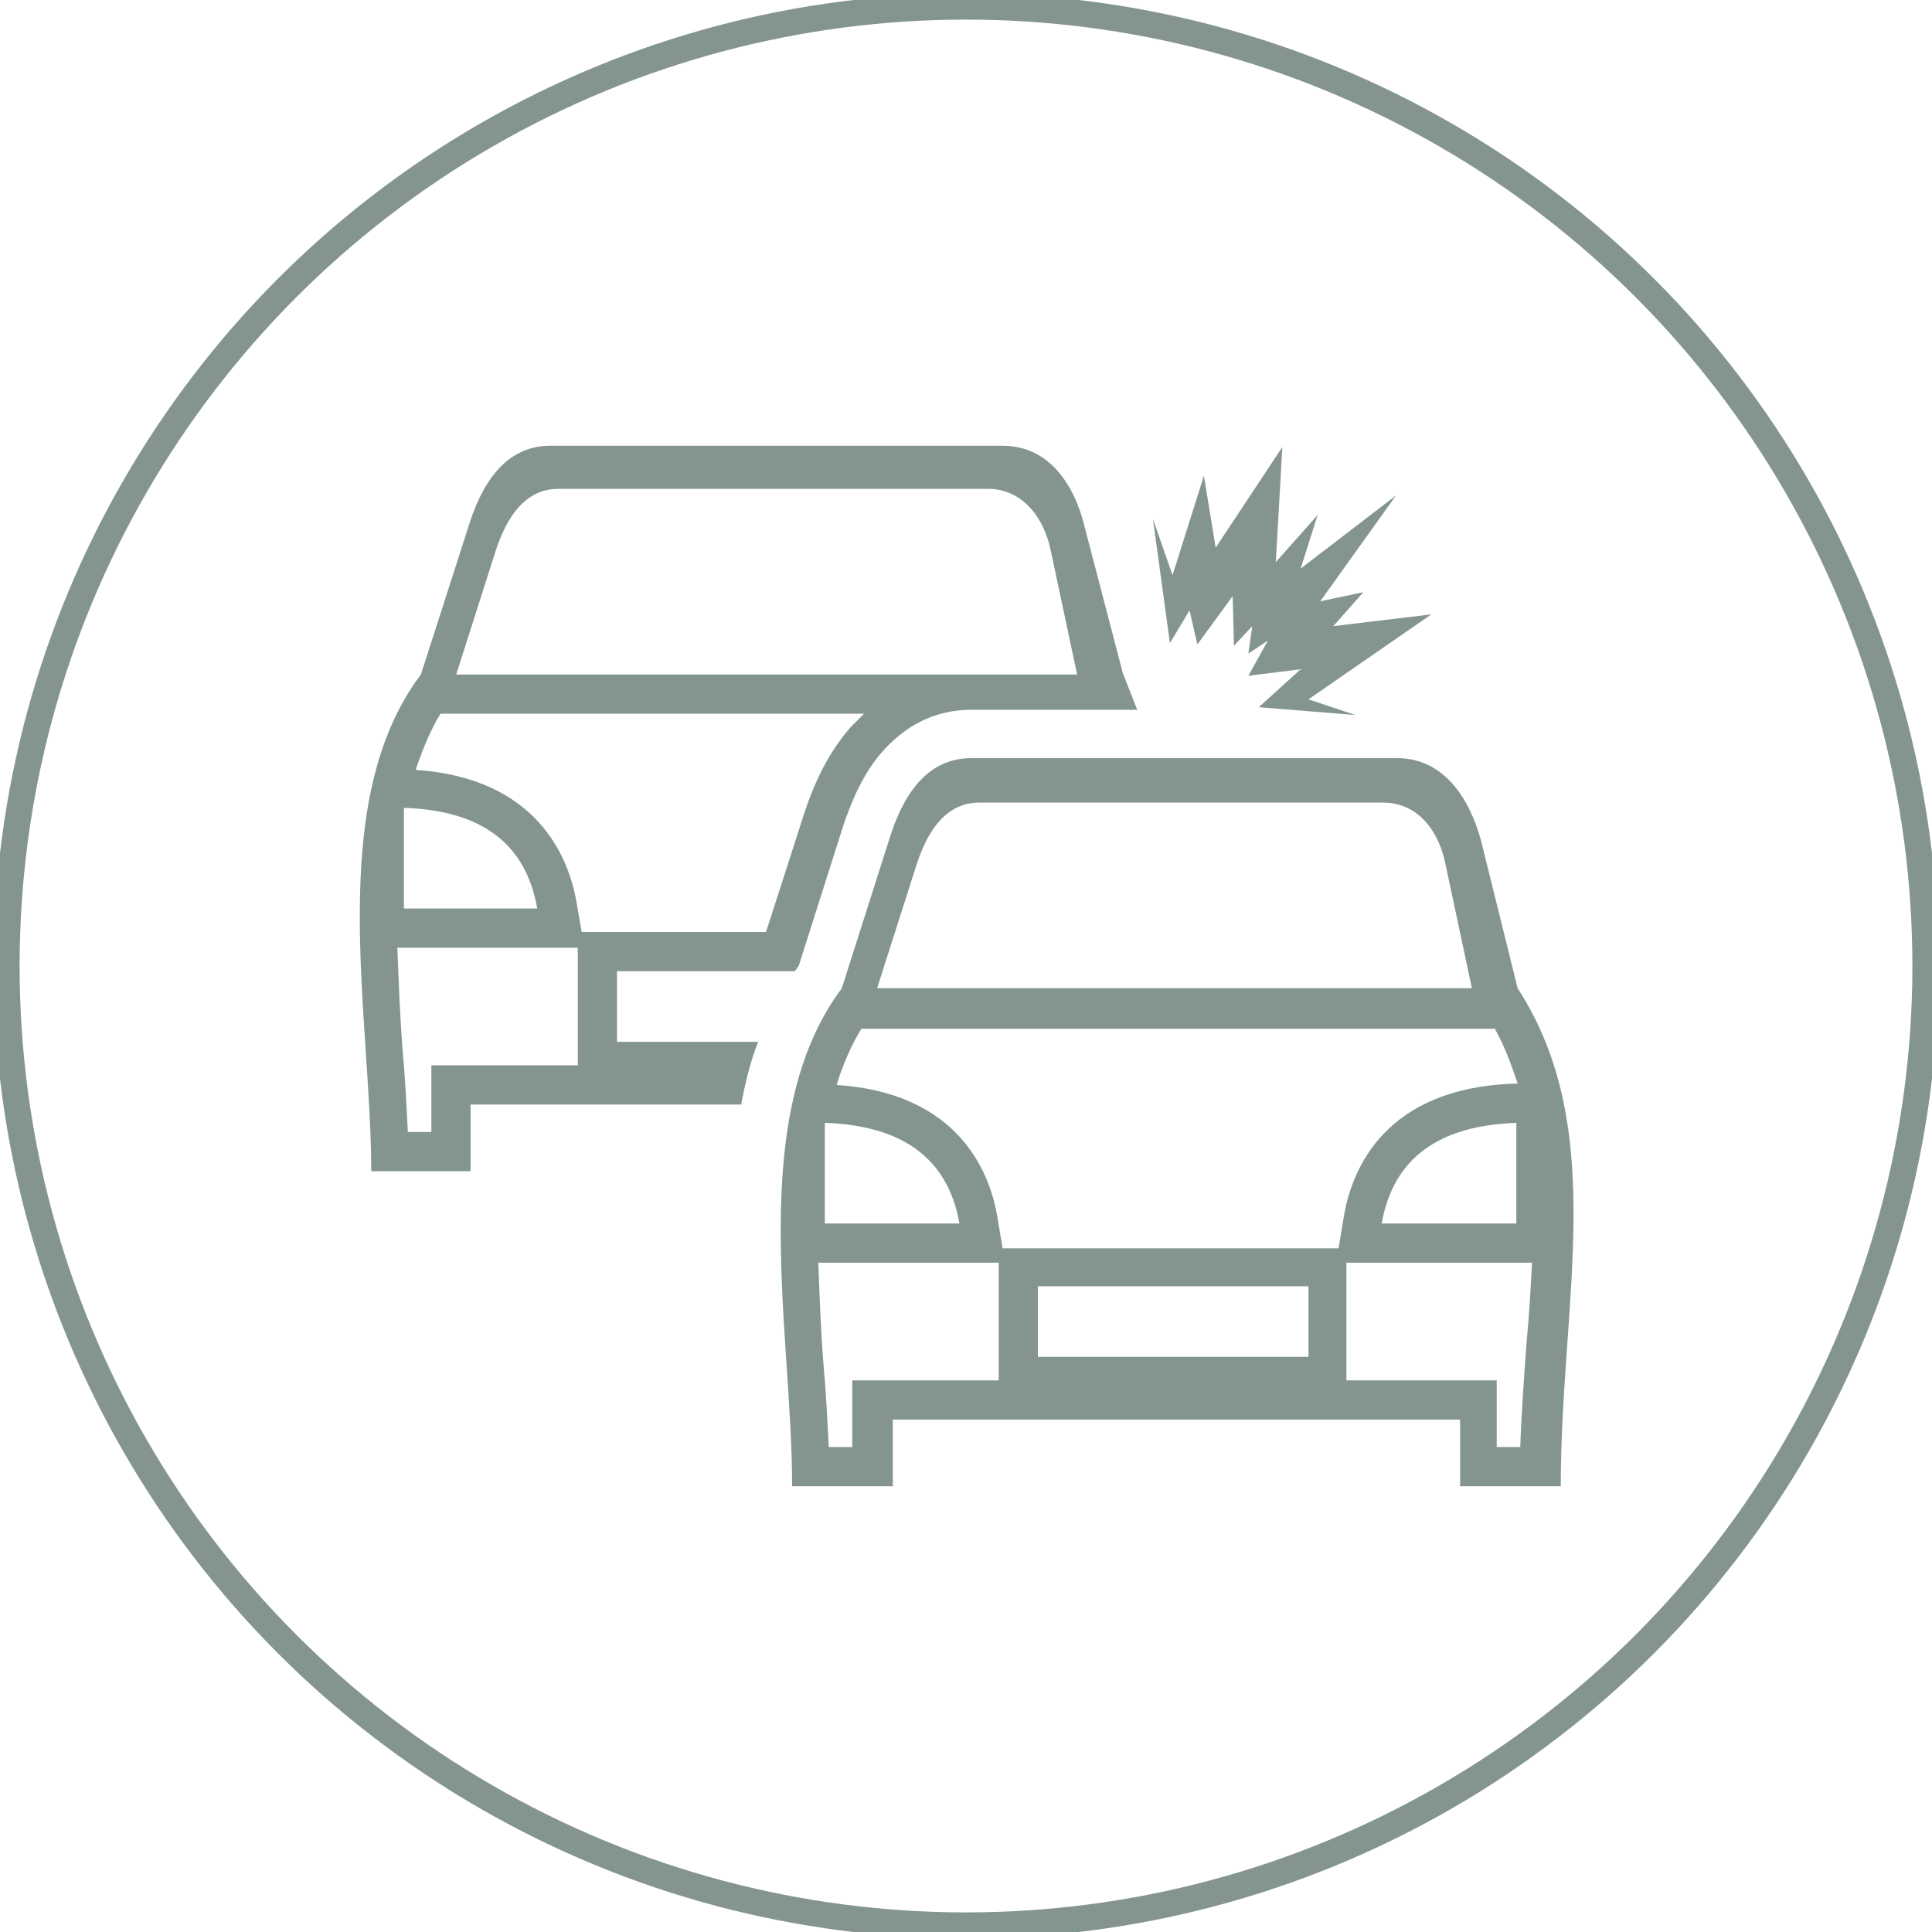
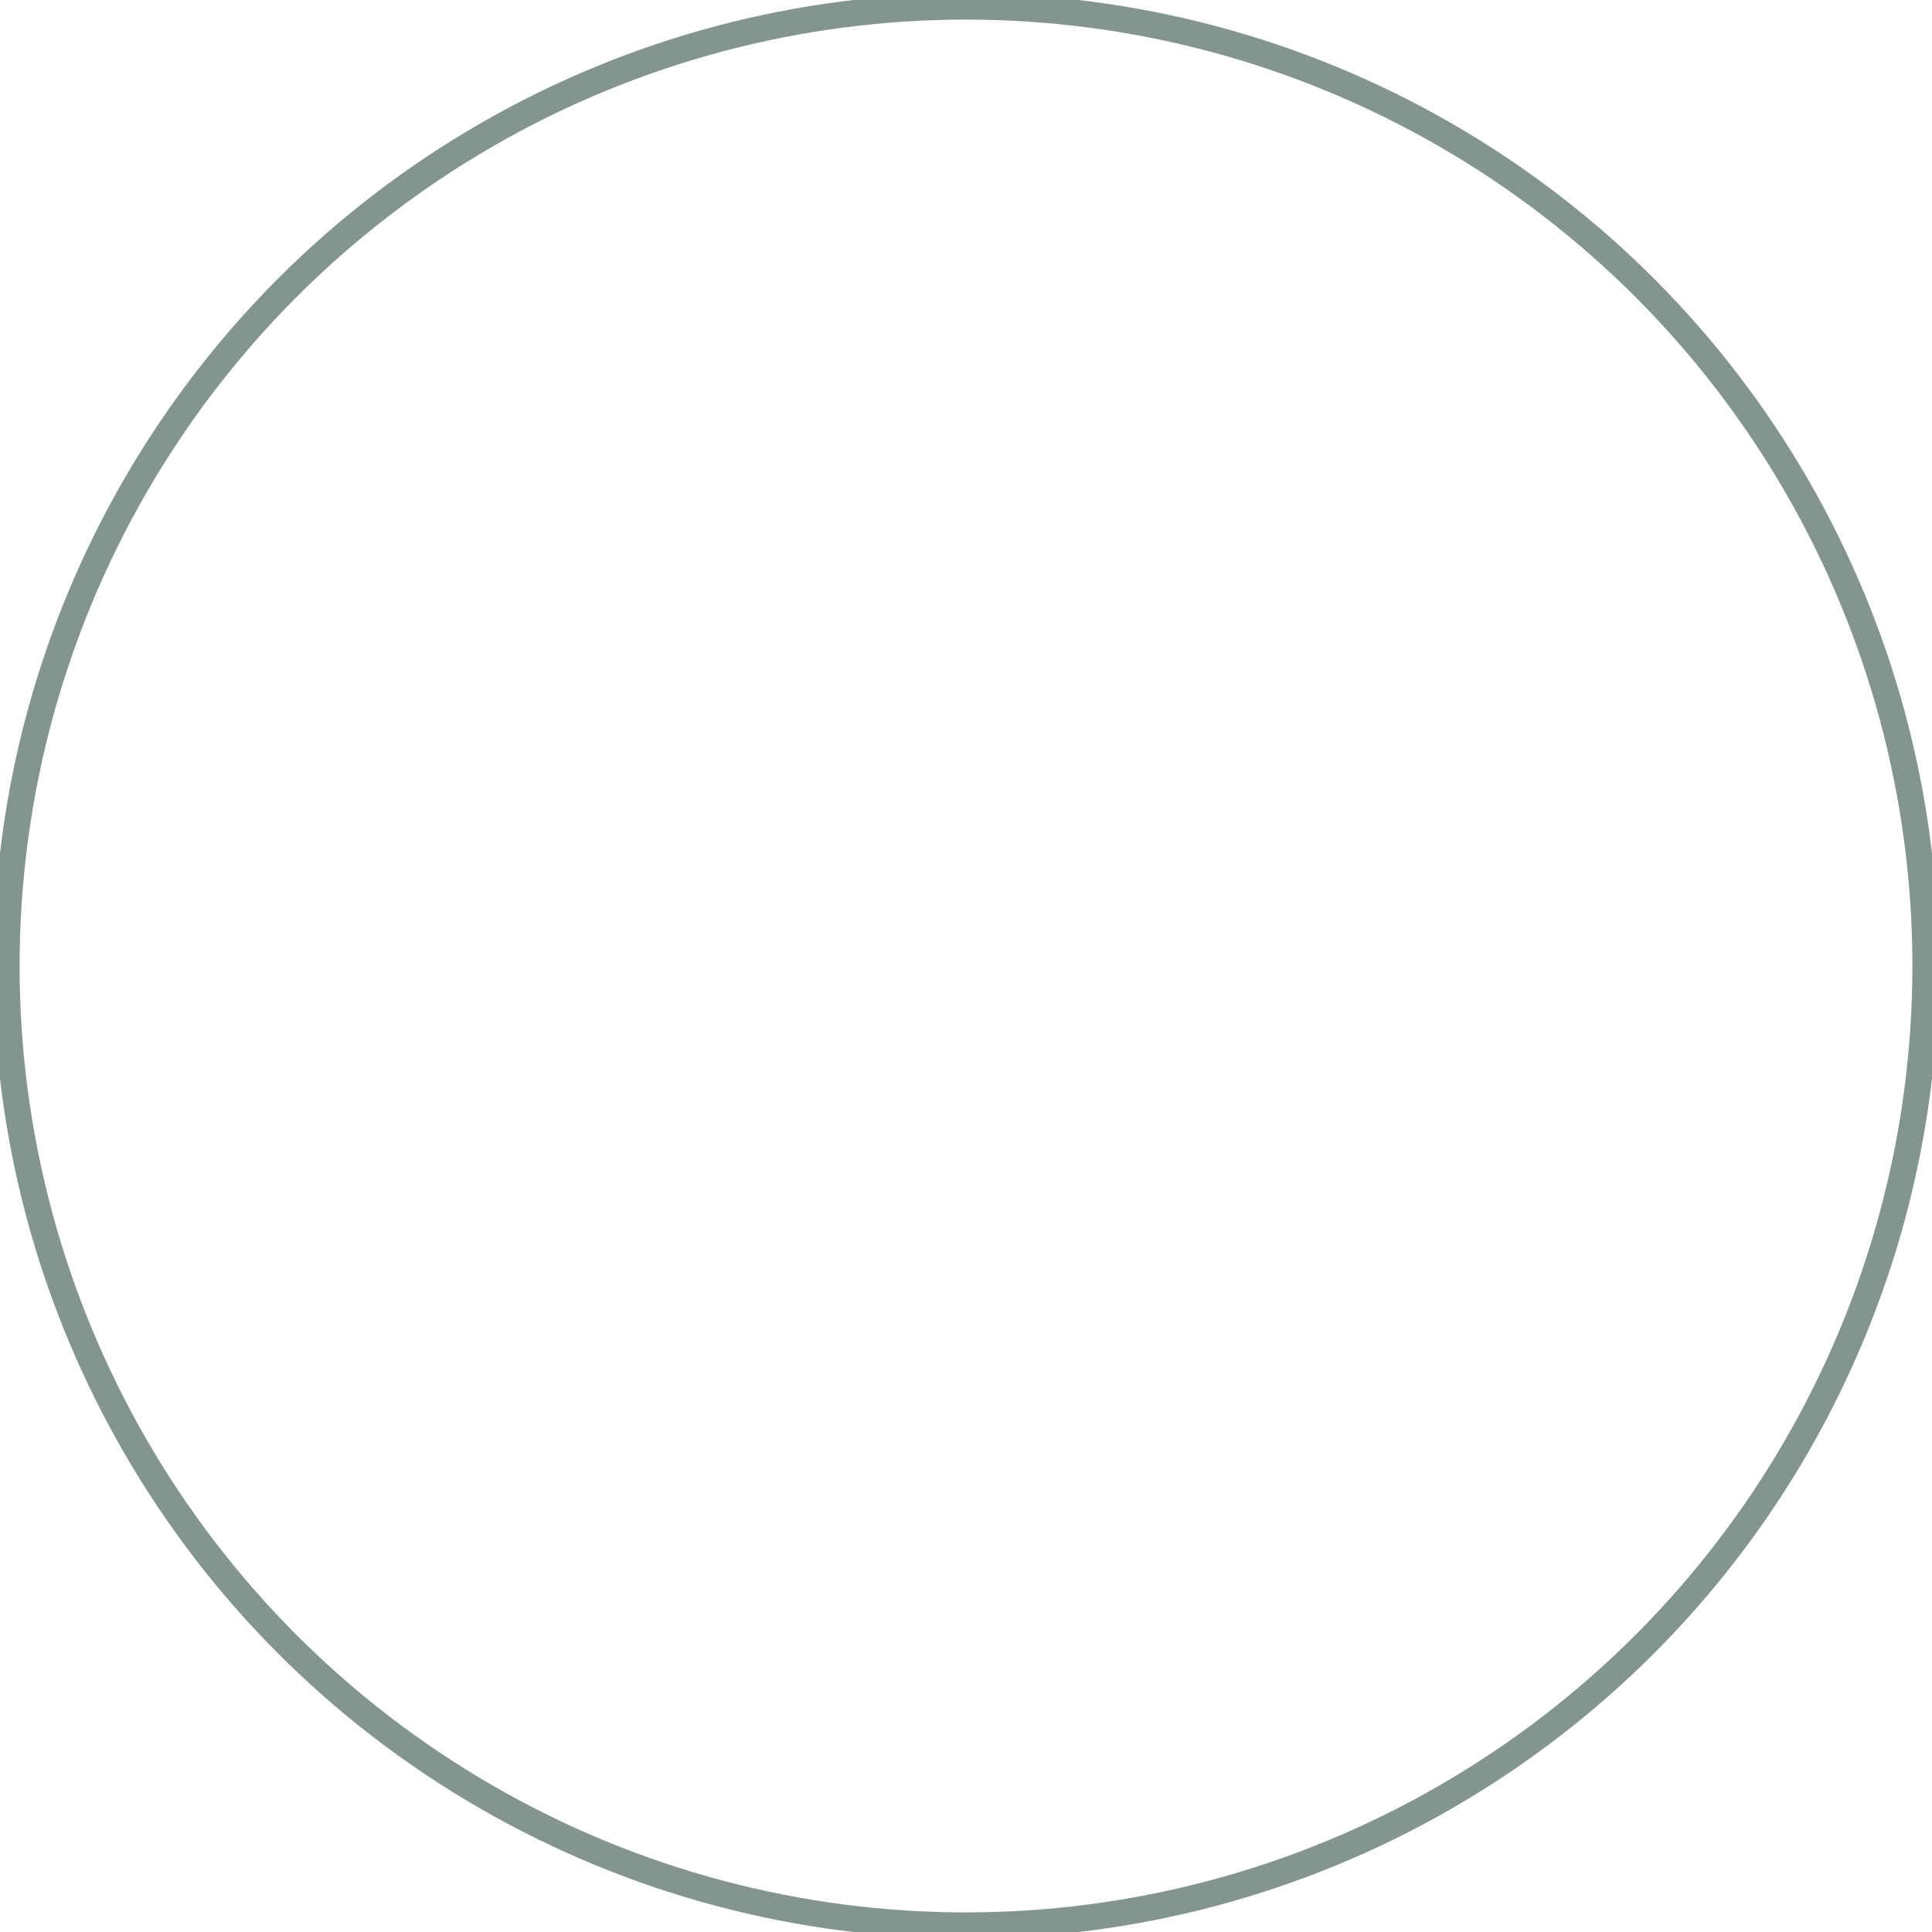
<svg xmlns="http://www.w3.org/2000/svg" id="Layer_1" x="0px" y="0px" viewBox="0 0 147.8 147.8" style="enable-background:new 0 0 147.8 147.8;" xml:space="preserve">
  <style type="text/css">
	.st0{fill:none;stroke:#84958F;stroke-width:2;stroke-miterlimit:10;}
	.st1{fill:#84958F;}
</style>
  <g id="Layer_2_1_">
    <g id="Layer_1-2">
      <circle class="st0" cx="73.9" cy="73.9" r="73.4" />
    </g>
  </g>
  <g>
    <g>
-       <path class="st1" d="M66.1,54.6c-0.3,0.3-0.6,0.6-1,1c-1.5,1.7-2.7,3.9-3.6,6.7l-2.9,9H47.2h-2.7L44.1,69    c-0.6-3.5-3.1-9.5-12.3-10.1c0.5-1.5,1.1-3,1.9-4.3h1.2H66.1 M44.2,72.5v1.8v5.4v1.8H36h-3v3v2.1h-1.8c-0.1-2-0.2-4.1-0.4-6.3    c-0.2-2.5-0.3-5.2-0.4-7.8h0.4h10.2H44.2 M114.3,78.6c0.8,1.4,1.3,2.8,1.8,4.3l-0.2,0c-9.9,0.3-12.5,6.5-13.1,10.2l-0.4,2.4h-2.3    H79.4h-2.7l-0.4-2.4c-0.6-3.6-3.1-9.5-12.3-10.1c0.5-1.6,1.1-3,1.9-4.3h1.2h45.7H114.3 M117.2,96.6c-0.1,1.9-0.2,3.9-0.4,5.9    c-0.2,2.7-0.4,5.4-0.5,8.2h-1.8v-2.1v-3h-3h-8.5v-1.8v-5.4v-1.8h2.6H116H117.2 M76.4,96.6v1.8v5.4v1.8h-8.2h-3v3v2.1h-1.8    c-0.1-2-0.2-4.1-0.4-6.3c-0.2-2.5-0.3-5.2-0.4-7.8h0.4h10.3H76.4 M76.7,34.1H42.1c-3.5,0-5.3,3-6.3,6.3l-3.6,11.2    c-7.4,9.8-3.8,26.1-3.8,38H36v-5.1h20.7c0.3-1.6,0.7-3.3,1.3-4.8H47.2v-5.4h13.6c0.1-0.1,0.2-0.3,0.3-0.4l3.4-10.7    c0.7-2.1,1.6-4.1,3-5.7c1.7-1.9,3.9-3.2,6.8-3.2h12.7l-1.1-2.8L83,40.4C82.2,37,80.2,34.1,76.7,34.1L76.7,34.1z M34.9,51.6l3-9.4    c0.8-2.5,2.2-4.8,4.8-4.8h32.9c2.6,0,4.3,2.2,4.8,4.8l2,9.4H34.9L34.9,51.6z M30.9,69.5v-7.7c5.8,0.2,9.3,2.6,10.2,7.7H30.9    L30.9,69.5z M98.1,34.2L93,41.9l-0.9-5.5l-2.4,7.6l-1.5-4.3l1.3,9.5l1.5-2.5l0.6,2.6l2.7-3.7l0.1,3.8l1.4-1.5l-0.3,2.1l1.5-1    l-1.5,2.7l4-0.5l-3.2,2.9l7.4,0.6l-3.6-1.2l9.4-6.5l-7.5,0.9l2.3-2.6l-3.3,0.7l5.8-8.1l-7.3,5.6l1.3-4.1L97.6,43L98.1,34.2    L98.1,34.2z M106.9,58H74.3c-3.5,0-5.3,3-6.3,6.3l-3.6,11.3c-7.4,9.9-3.8,26.2-3.8,38.1h7.7v-5.1h43.4v5.1h7.7    c0-14.2,3.7-27.3-3.3-38.1l-2.8-11.3C112.4,61,110.4,58,106.9,58L106.9,58z M67.1,75.6l3-9.4c0.8-2.5,2.2-4.8,4.8-4.8h30.9    c2.7,0,4.3,2.2,4.8,4.8l2,9.4H67.1L67.1,75.6z M105.7,93.6c0.9-5.1,4.5-7.5,10.3-7.7v7.7H105.7L105.7,93.6z M63.1,93.6v-7.7    c5.8,0.2,9.4,2.6,10.3,7.7H63.1L63.1,93.6z M79.4,103.8v-5.4h20.7v5.4H79.4L79.4,103.8z" />
-     </g>
+       </g>
  </g>
</svg>